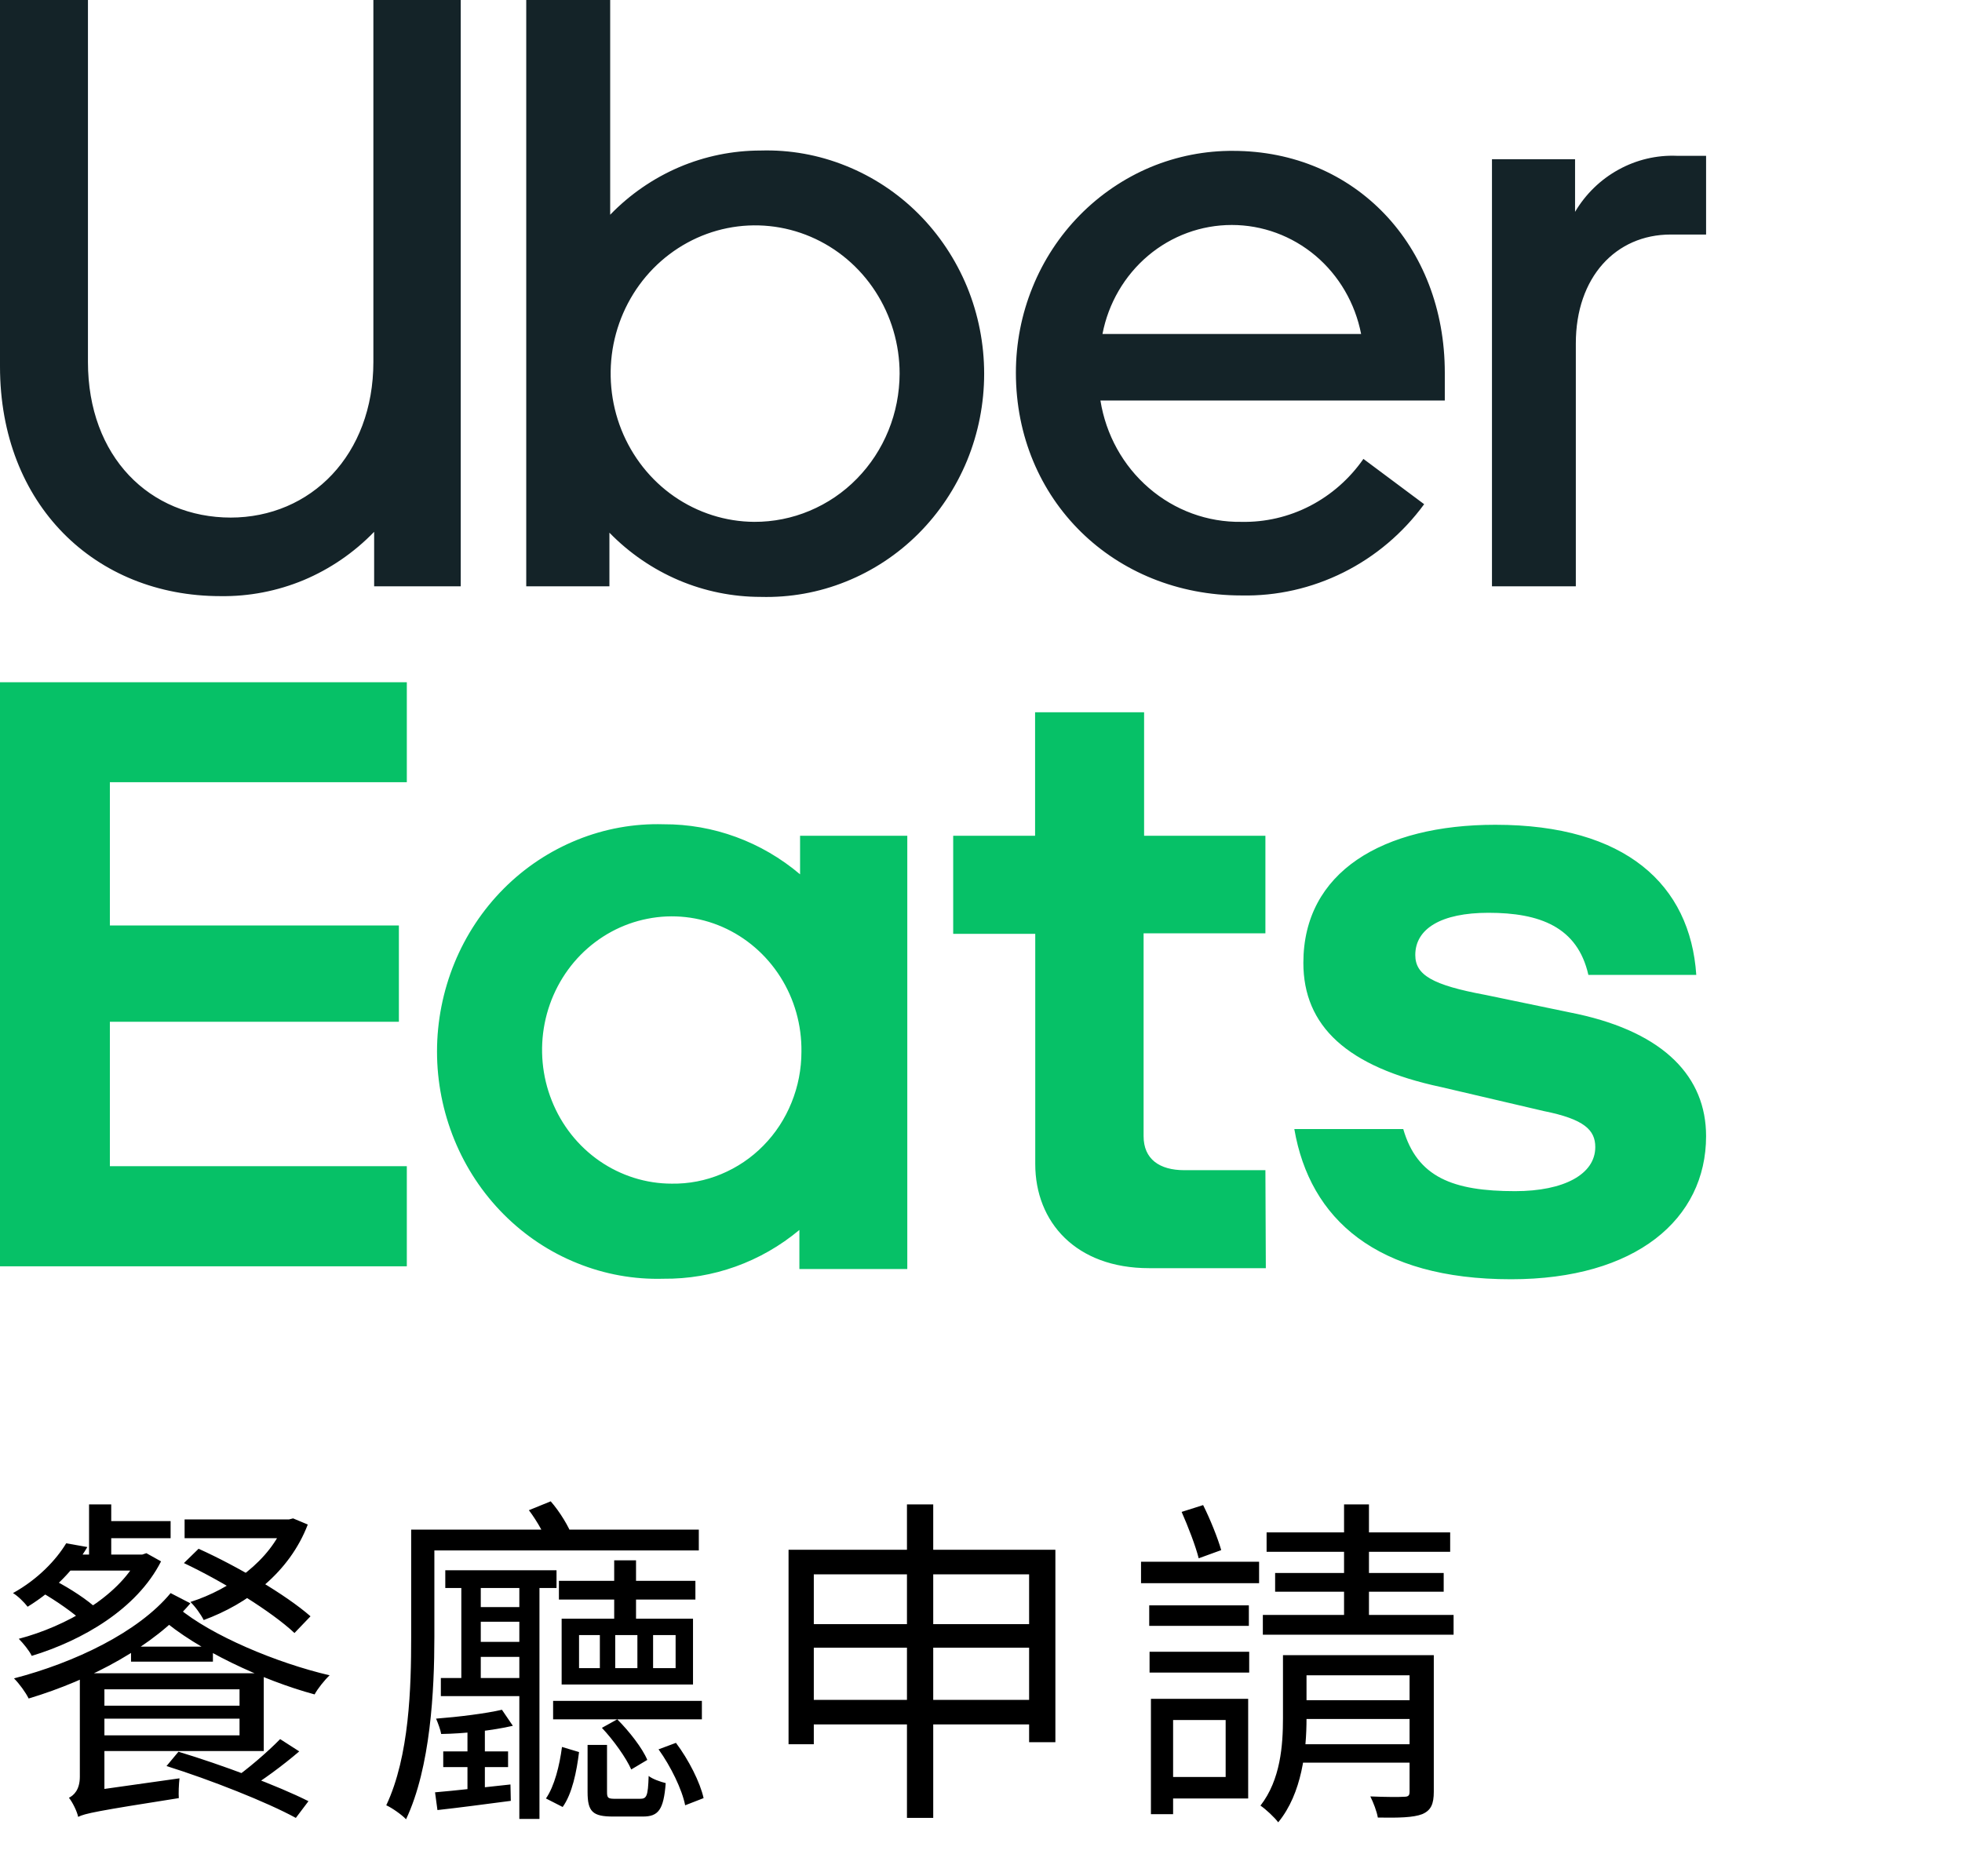
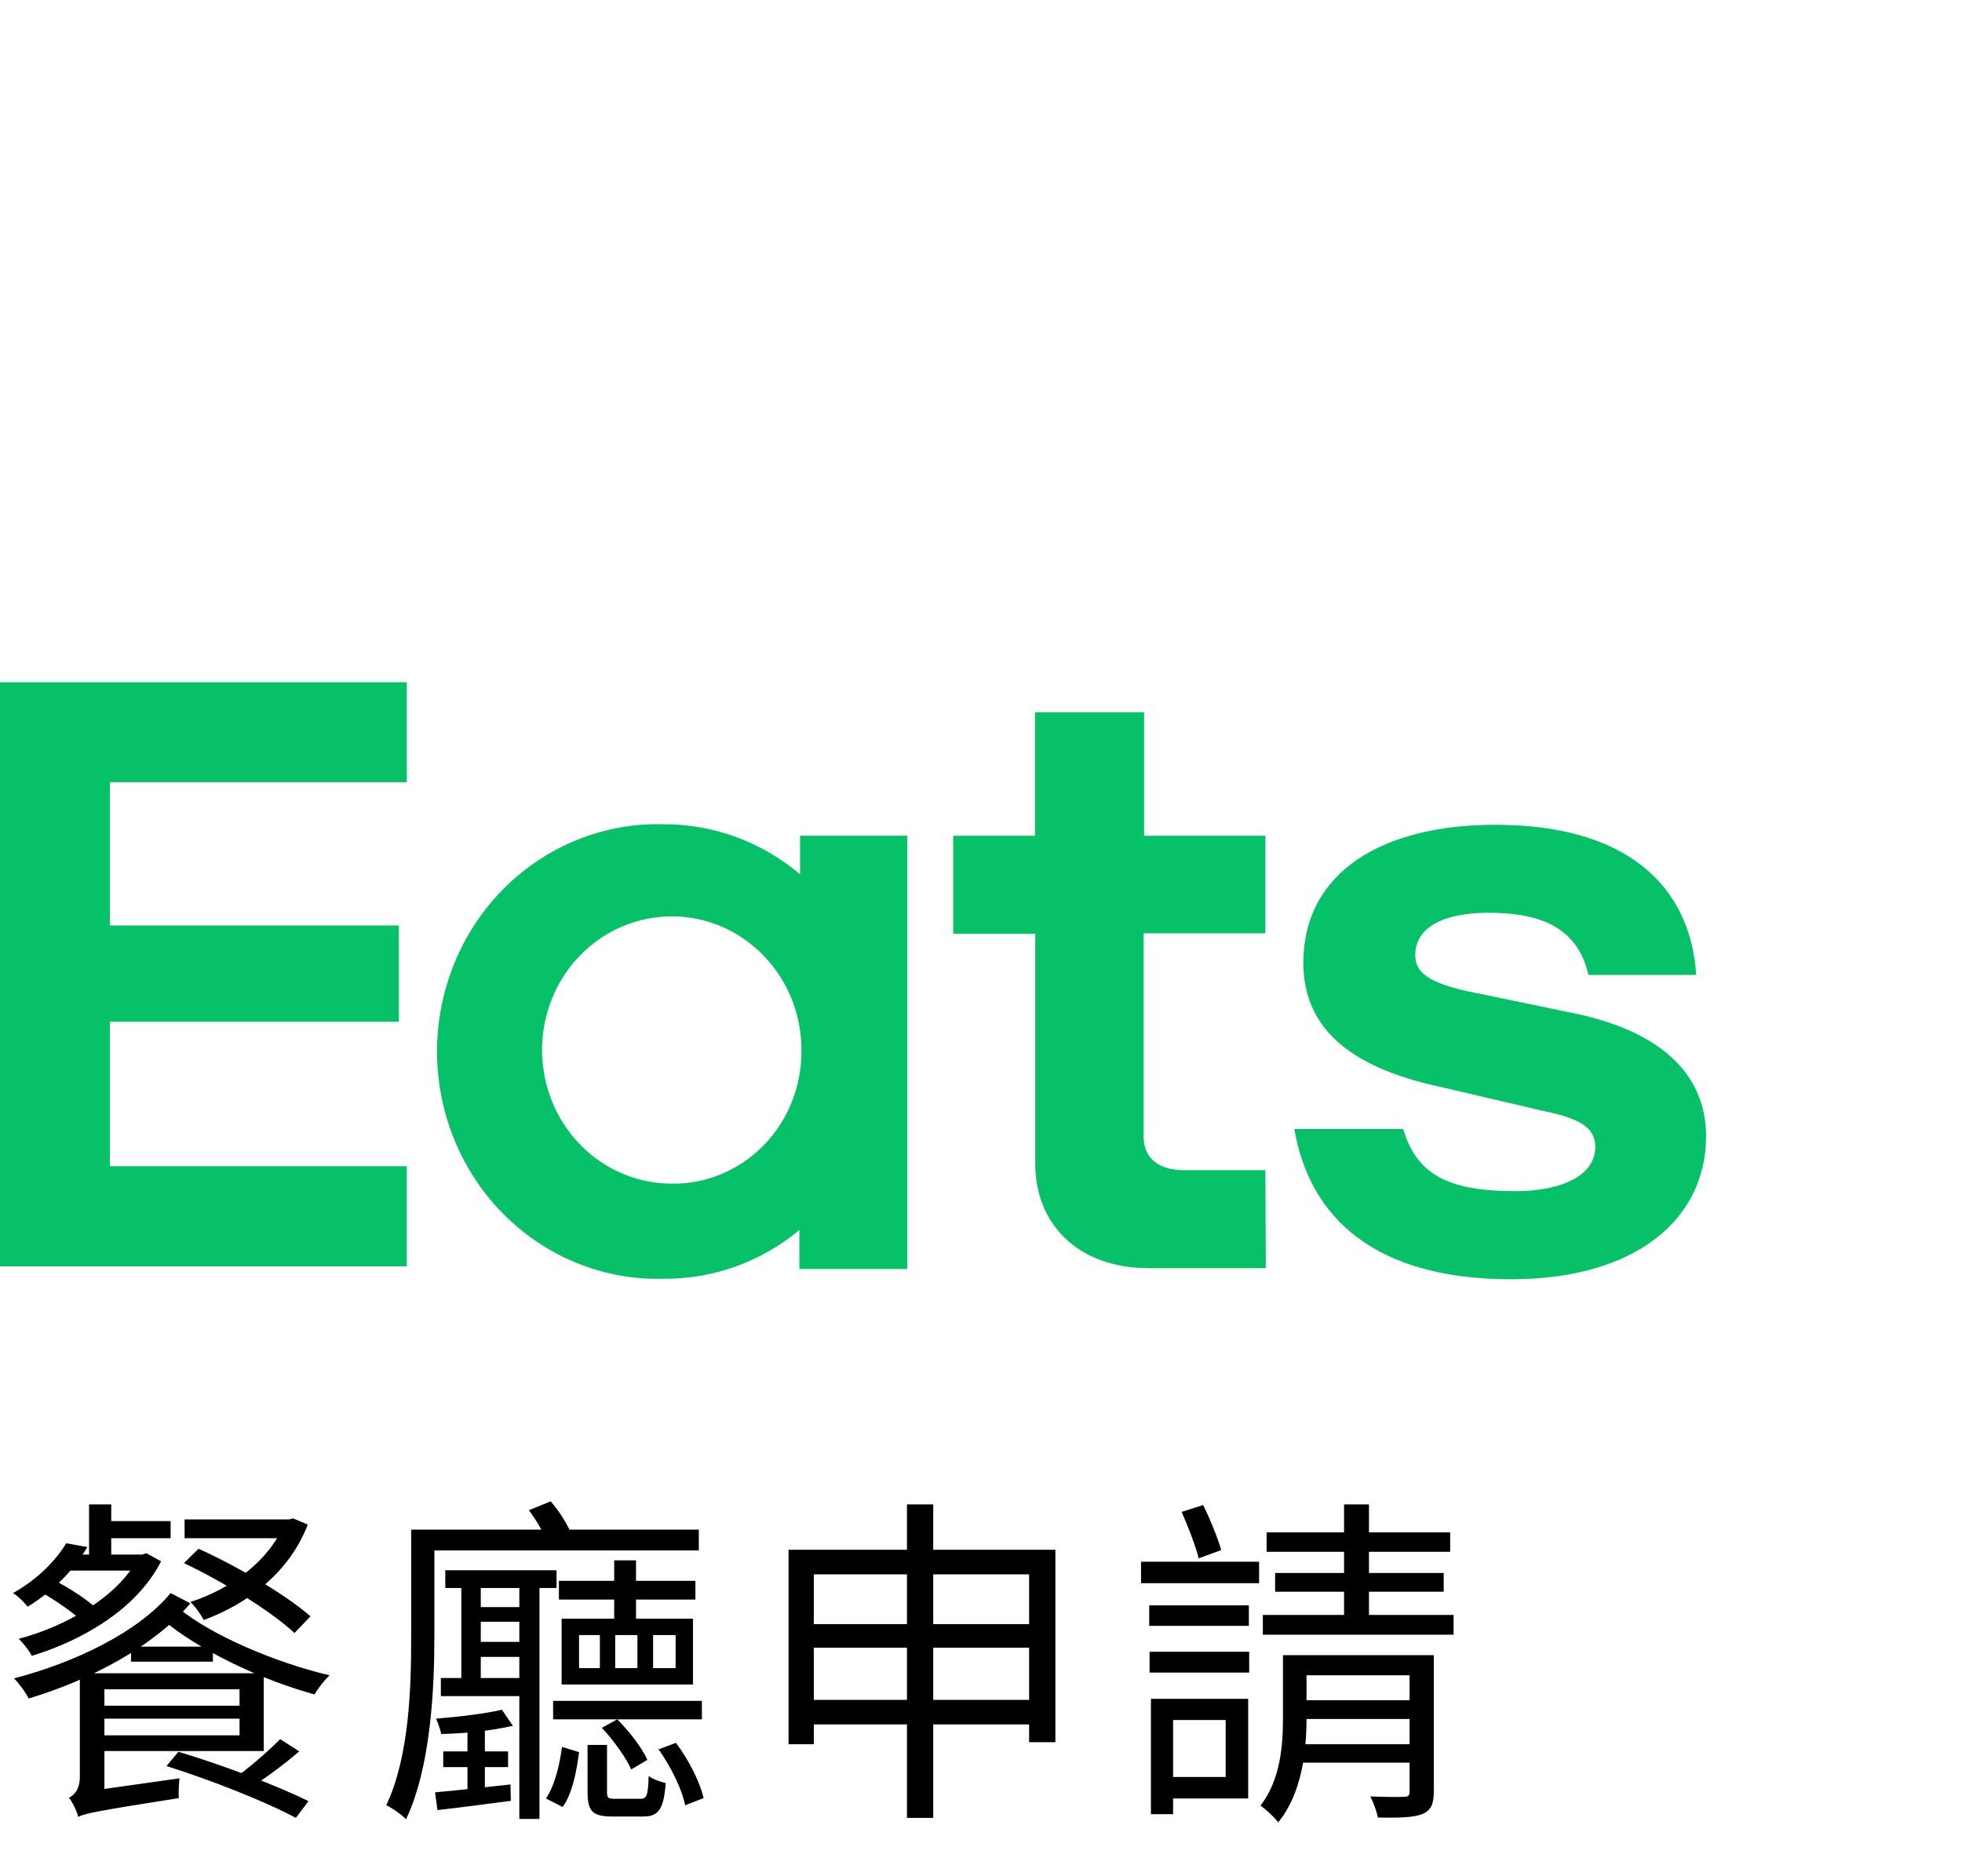
<svg xmlns="http://www.w3.org/2000/svg" width="23" height="22" viewBox="0 0 23 22" fill="none">
-   <path d="M20 2.75V1.827H19.659C19.421 1.817 19.184 1.873 18.974 1.989C18.764 2.104 18.588 2.275 18.464 2.484V1.867H17.49V6.875H18.473V4.027C18.473 3.251 18.941 2.75 19.585 2.75H20ZM12.924 3.916C12.993 3.556 13.183 3.231 13.459 2.998C13.735 2.765 14.082 2.638 14.44 2.638C14.798 2.638 15.144 2.765 15.421 2.998C15.697 3.231 15.886 3.556 15.956 3.916H12.924ZM14.464 1.769C14.129 1.766 13.797 1.831 13.487 1.96C13.178 2.09 12.896 2.281 12.658 2.523C12.421 2.764 12.232 3.052 12.104 3.369C11.975 3.686 11.909 4.026 11.909 4.37C11.909 5.863 13.06 6.982 14.552 6.982C14.966 6.991 15.376 6.898 15.749 6.712C16.122 6.526 16.446 6.252 16.695 5.912L15.983 5.381C15.821 5.614 15.606 5.803 15.357 5.932C15.107 6.061 14.831 6.125 14.552 6.119C14.156 6.125 13.771 5.984 13.468 5.722C13.165 5.461 12.964 5.097 12.9 4.696H16.937V4.37C16.937 2.878 15.886 1.769 14.453 1.769H14.464ZM8.841 6.119C8.507 6.117 8.18 6.013 7.903 5.821C7.626 5.629 7.411 5.356 7.284 5.038C7.158 4.721 7.126 4.371 7.192 4.035C7.259 3.698 7.421 3.39 7.658 3.148C7.896 2.906 8.198 2.741 8.526 2.675C8.854 2.609 9.194 2.644 9.503 2.776C9.812 2.908 10.076 3.131 10.261 3.416C10.447 3.702 10.546 4.038 10.546 4.381C10.545 4.61 10.501 4.837 10.415 5.048C10.329 5.26 10.203 5.452 10.045 5.613C9.887 5.775 9.699 5.902 9.492 5.989C9.286 6.076 9.064 6.12 8.841 6.119ZM6.169 6.875H7.144V6.246C7.377 6.485 7.653 6.674 7.958 6.804C8.262 6.933 8.589 6.999 8.918 6.999C9.259 7.008 9.598 6.948 9.915 6.82C10.232 6.693 10.522 6.502 10.766 6.258C11.01 6.014 11.204 5.722 11.337 5.4C11.469 5.078 11.537 4.732 11.537 4.382C11.537 4.032 11.469 3.686 11.337 3.364C11.204 3.042 11.01 2.75 10.766 2.506C10.522 2.262 10.232 2.071 9.915 1.944C9.598 1.816 9.259 1.755 8.918 1.765C8.59 1.765 8.265 1.831 7.962 1.96C7.659 2.09 7.384 2.279 7.153 2.518V0H6.169V6.875ZM2.701 6.069C3.646 6.069 4.377 5.332 4.377 4.244V0H5.401V6.875H4.386V6.236C4.15 6.48 3.869 6.672 3.56 6.802C3.25 6.931 2.918 6.995 2.584 6.99C1.116 6.99 0 5.918 0 4.298V0H1.031V4.244C1.031 5.353 1.752 6.069 2.709 6.069" fill="#142328" />
  <path d="M9.395 12.331C9.399 12.02 9.313 11.715 9.148 11.455C8.983 11.195 8.747 10.991 8.469 10.869C8.192 10.748 7.886 10.714 7.59 10.773C7.293 10.831 7.021 10.979 6.806 11.197C6.592 11.415 6.445 11.695 6.385 11.999C6.325 12.303 6.354 12.62 6.469 12.907C6.583 13.194 6.778 13.44 7.028 13.613C7.279 13.786 7.573 13.879 7.875 13.879C8.074 13.882 8.271 13.844 8.455 13.767C8.64 13.69 8.808 13.577 8.949 13.433C9.091 13.289 9.203 13.117 9.279 12.928C9.356 12.739 9.395 12.536 9.395 12.331ZM10.636 9.8V14.88H9.371V14.422C8.921 14.798 8.357 15 7.778 14.994C7.433 15.004 7.089 14.942 6.768 14.812C6.446 14.683 6.153 14.488 5.905 14.239C5.658 13.991 5.461 13.694 5.327 13.366C5.193 13.038 5.123 12.686 5.123 12.33C5.123 11.974 5.193 11.621 5.327 11.293C5.461 10.965 5.658 10.668 5.905 10.42C6.153 10.171 6.446 9.977 6.768 9.847C7.089 9.717 7.433 9.655 7.778 9.665C8.362 9.662 8.928 9.87 9.379 10.252V9.8H10.636ZM14.834 13.721H13.883C13.592 13.721 13.406 13.591 13.406 13.322V10.944H14.834V9.8H13.412V8.352H12.134V9.8H11.174V10.95H12.136V13.649C12.136 14.33 12.613 14.87 13.47 14.87H14.839L14.834 13.721ZM17.715 15C19.175 15 20 14.296 20 13.322C20 12.63 19.513 12.112 18.493 11.89L17.414 11.666C16.788 11.55 16.591 11.431 16.591 11.198C16.591 10.891 16.892 10.703 17.449 10.703C18.051 10.703 18.493 10.869 18.62 11.431H19.885C19.814 10.376 19.06 9.671 17.529 9.671C16.208 9.671 15.279 10.224 15.279 11.29C15.279 12.03 15.79 12.511 16.892 12.746L18.098 13.028C18.573 13.123 18.701 13.251 18.701 13.45C18.701 13.768 18.336 13.967 17.761 13.967C17.031 13.967 16.613 13.803 16.45 13.239H15.173C15.355 14.296 16.137 15 17.713 15H17.715ZM0 8H4.769V9.172H1.288V10.852H4.676V11.981H1.288V13.674H4.769V14.848H0V8Z" fill="#06C167" />
  <path d="M1.044 17.64H1.304V18.328H1.044V17.64ZM1.164 17.836H2V18.036H1.164V17.836ZM2.164 17.816H3.408V18.036H2.164V17.816ZM0.776 18.096L1.024 18.14C0.872 18.396 0.648 18.64 0.324 18.84C0.284 18.788 0.208 18.712 0.152 18.68C0.448 18.516 0.66 18.288 0.776 18.096ZM0.788 18.228H1.688V18.416H0.636L0.788 18.228ZM1.616 18.228H1.668L1.716 18.212L1.888 18.308C1.604 18.868 0.964 19.236 0.372 19.416C0.344 19.356 0.272 19.268 0.22 19.216C0.768 19.072 1.384 18.724 1.616 18.272V18.228ZM3.336 17.816H3.388L3.436 17.804L3.608 17.876C3.392 18.44 2.9 18.808 2.388 18.996C2.356 18.932 2.288 18.836 2.232 18.784C2.7 18.636 3.168 18.296 3.336 17.856V17.816ZM0.488 18.672L0.648 18.536C0.82 18.624 1.032 18.764 1.136 18.864L0.972 19.016C0.868 18.916 0.656 18.768 0.488 18.672ZM2.156 18.328L2.328 18.16C2.788 18.368 3.352 18.7 3.64 18.952L3.452 19.148C3.184 18.896 2.62 18.548 2.156 18.328ZM1.092 19.62H3.092V20.532H1.092V20.348H2.808V19.808H1.092V19.62ZM3.284 20.392L3.508 20.536C3.312 20.704 3.072 20.88 2.88 20.996L2.712 20.876C2.896 20.752 3.144 20.536 3.284 20.392ZM1.088 20H2.908V20.152H1.088V20ZM2.088 18.852C2.48 19.18 3.248 19.5 3.864 19.644C3.808 19.696 3.724 19.8 3.688 19.868C3.08 19.704 2.308 19.344 1.88 18.968L2.088 18.852ZM2 18.68L2.232 18.8C1.804 19.304 1.068 19.696 0.336 19.916C0.3 19.844 0.228 19.744 0.164 19.68C0.872 19.496 1.62 19.14 2 18.68ZM1.952 20.708L2.092 20.54C2.596 20.692 3.26 20.94 3.616 21.12L3.468 21.316C3.132 21.132 2.464 20.868 1.952 20.708ZM0.916 21.304C0.904 21.24 0.848 21.128 0.808 21.08C0.864 21.052 0.936 20.988 0.936 20.832V19.62H1.224V21.048C1.224 21.048 0.916 21.208 0.916 21.304ZM0.916 21.304L0.908 21.096L1.056 21L2.104 20.852C2.096 20.924 2.092 21.028 2.096 21.084C1.128 21.236 0.996 21.264 0.916 21.304ZM1.536 19.308H2.496V19.484H1.536V19.308ZM5.22 18.412H6.524V18.62H5.22V18.412ZM5.5 18.844H6.232V19.016H5.5V18.844ZM5.5 19.252H6.232V19.428H5.5V19.252ZM5.196 20.536H5.956V20.72H5.196V20.536ZM6.552 18.536H8.152V18.756H6.552V18.536ZM6.484 19.944H8.228V20.16H6.484V19.944ZM7.2 18.296H7.456V19.108H7.2V18.296ZM5.408 18.516H5.636V19.784H5.408V18.516ZM5.48 20.196H5.684V21.056H5.48V20.196ZM6.088 18.516H6.324V21.328H6.088V18.516ZM7.656 19.172V19.56H7.92V19.172H7.656ZM7.212 19.172V19.56H7.472V19.172H7.212ZM6.788 19.172V19.56H7.032V19.172H6.788ZM6.584 18.98H8.124V19.752H6.584V18.98ZM5.1 21.016C5.336 20.996 5.648 20.96 5.984 20.924L5.988 21.116C5.68 21.156 5.384 21.196 5.128 21.224L5.1 21.016ZM6.888 20.46H7.116V21.012C7.116 21.084 7.128 21.092 7.216 21.092C7.256 21.092 7.452 21.092 7.5 21.092C7.58 21.092 7.596 21.068 7.604 20.824C7.648 20.86 7.74 20.892 7.804 20.908C7.78 21.224 7.716 21.3 7.536 21.3C7.484 21.3 7.236 21.3 7.188 21.3C6.948 21.3 6.888 21.244 6.888 21.012V20.46ZM6.588 20.484L6.788 20.544C6.76 20.772 6.708 21.032 6.596 21.188L6.4 21.088C6.5 20.944 6.56 20.7 6.588 20.484ZM7.72 20.512L7.924 20.436C8.072 20.632 8.208 20.9 8.248 21.084L8.032 21.168C7.996 20.984 7.864 20.712 7.72 20.512ZM7.056 20.26L7.236 20.16C7.376 20.3 7.532 20.5 7.588 20.636L7.4 20.748C7.34 20.612 7.192 20.404 7.056 20.26ZM5.016 17.936H8.192V18.18H5.016V17.936ZM4.82 17.936H5.092V19.196C5.092 19.816 5.048 20.724 4.76 21.332C4.712 21.28 4.592 21.196 4.528 21.168C4.8 20.592 4.82 19.78 4.82 19.2V17.936ZM6.2 17.708L6.456 17.604C6.564 17.728 6.668 17.9 6.712 18.02L6.436 18.14C6.4 18.02 6.3 17.84 6.2 17.708ZM5.884 20.048L6.012 20.236C5.772 20.292 5.44 20.328 5.172 20.332C5.164 20.284 5.136 20.208 5.112 20.152C5.372 20.132 5.696 20.092 5.884 20.048ZM5.168 19.676H6.224V19.888H5.168V19.676ZM9.244 18.172H12.372V20.428H12.064V18.46H9.54V20.452H9.244V18.172ZM9.436 19.044H12.228V19.32H9.436V19.044ZM9.44 19.932H12.224V20.22H9.44V19.932ZM10.632 17.64H10.94V21.316H10.632V17.64ZM14.848 17.968H17V18.196H14.848V17.968ZM14.948 18.444H16.924V18.664H14.948V18.444ZM14.804 18.936H17.04V19.168H14.804V18.936ZM15.756 17.64H16.048V19.06H15.756V17.64ZM16.524 19.408H16.808V21.008C16.808 21.152 16.776 21.228 16.672 21.272C16.568 21.312 16.4 21.316 16.152 21.312C16.14 21.24 16.1 21.136 16.064 21.064C16.244 21.072 16.408 21.072 16.46 21.068C16.512 21.068 16.524 21.052 16.524 21.008V19.408ZM15.188 19.936H16.668V20.156H15.188V19.936ZM15.188 20.452H16.668V20.668H15.188V20.452ZM15.04 19.408H15.316V20.148C15.316 20.524 15.264 21.028 14.984 21.368C14.944 21.312 14.832 21.208 14.776 21.172C15.012 20.868 15.04 20.464 15.04 20.144V19.408ZM15.2 19.408H16.624V19.644H15.2V19.408ZM13.472 18.824H14.64V19.064H13.472V18.824ZM13.636 19.92H14.632V21.088H13.636V20.836H14.368V20.168H13.636V19.92ZM13.492 19.92H13.752V21.272H13.492V19.92ZM13.476 19.368H14.644V19.612H13.476V19.368ZM13.376 18.312H14.76V18.564H13.376V18.312ZM13.852 17.728L14.104 17.648C14.188 17.816 14.276 18.036 14.316 18.176L14.052 18.272C14.016 18.128 13.928 17.9 13.852 17.728Z" fill="black" />
</svg>